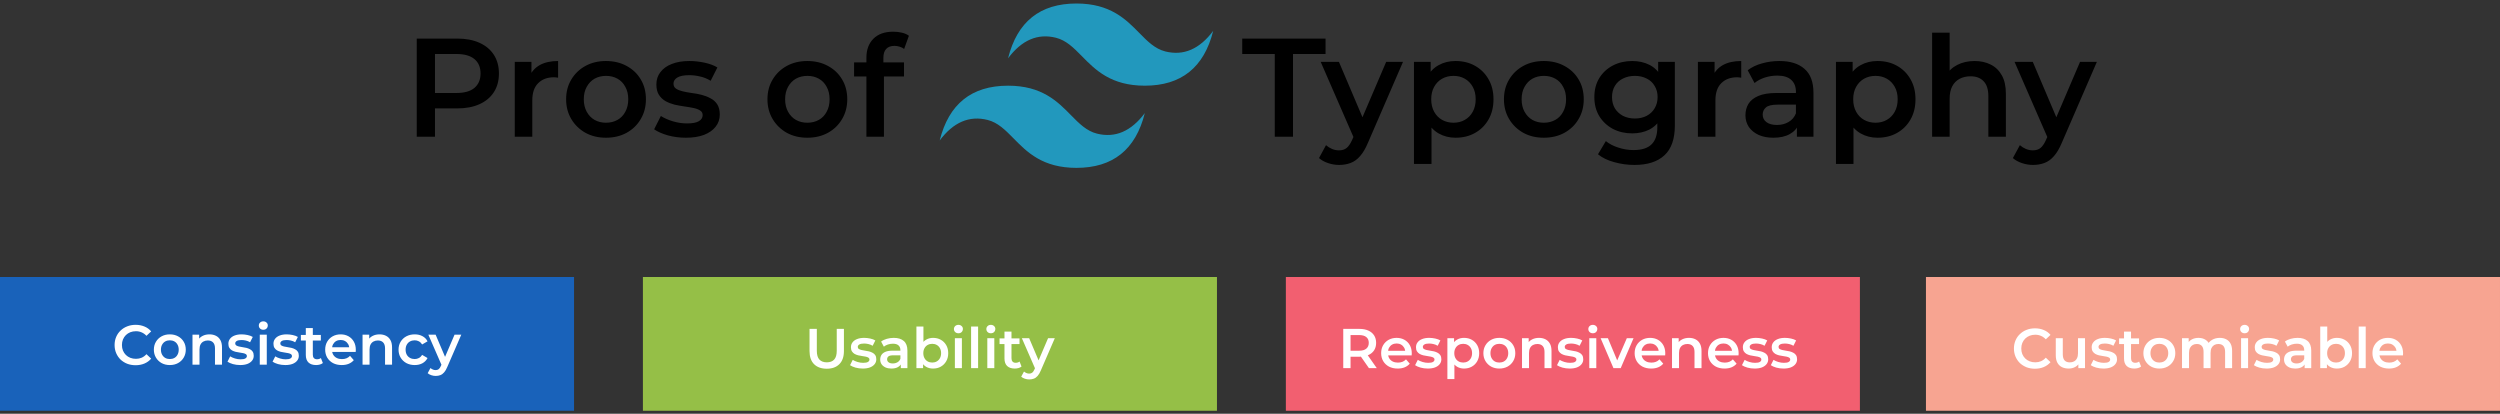
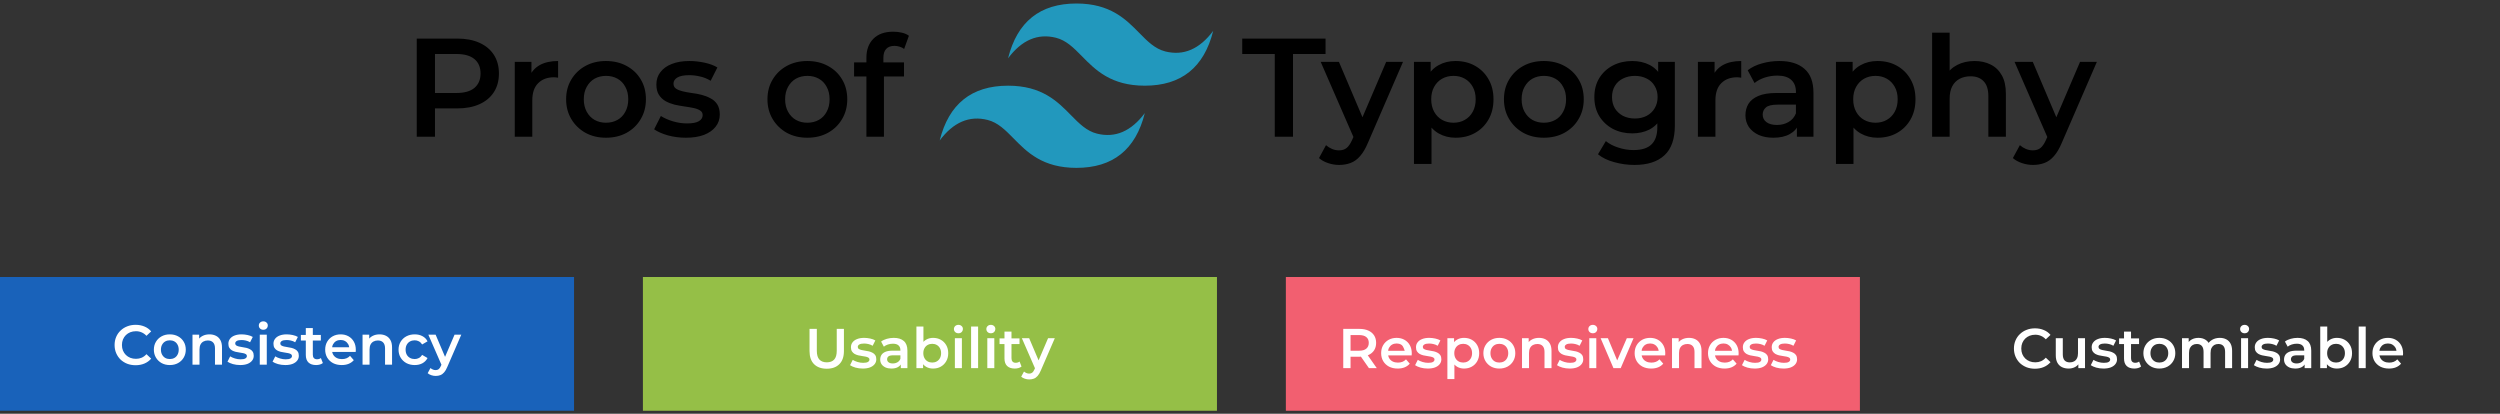
<svg xmlns="http://www.w3.org/2000/svg" width="713" height="118" viewBox="0 0 713 118" fill="none">
  <rect x="0" y="0" width="713" height="118" fill="#333333" stroke="none" />
  <rect y="79" width="163.717" height="38.144" fill="#1962BA" />
  <path d="M38.665 104.16C37.812 104.16 37.017 104.021 36.281 103.744C35.556 103.456 34.921 103.056 34.377 102.544C33.844 102.021 33.428 101.408 33.129 100.704C32.83 100 32.681 99.232 32.681 98.4C32.681 97.568 32.83 96.8 33.129 96.096C33.428 95.392 33.849 94.784 34.393 94.272C34.937 93.749 35.572 93.349 36.297 93.072C37.022 92.784 37.817 92.64 38.681 92.64C39.598 92.64 40.436 92.8 41.193 93.12C41.95 93.429 42.59 93.893 43.113 94.512L41.769 95.776C41.364 95.339 40.91 95.013 40.409 94.8C39.908 94.576 39.364 94.464 38.777 94.464C38.19 94.464 37.652 94.56 37.161 94.752C36.681 94.944 36.26 95.216 35.897 95.568C35.545 95.92 35.268 96.336 35.065 96.816C34.873 97.296 34.777 97.824 34.777 98.4C34.777 98.976 34.873 99.504 35.065 99.984C35.268 100.464 35.545 100.88 35.897 101.232C36.26 101.584 36.681 101.856 37.161 102.048C37.652 102.24 38.19 102.336 38.777 102.336C39.364 102.336 39.908 102.229 40.409 102.016C40.91 101.792 41.364 101.456 41.769 101.008L43.113 102.288C42.59 102.896 41.95 103.36 41.193 103.68C40.436 104 39.593 104.16 38.665 104.16ZM48.426 104.112C47.551 104.112 46.773 103.925 46.09 103.552C45.407 103.168 44.868 102.645 44.474 101.984C44.079 101.323 43.882 100.571 43.882 99.728C43.882 98.875 44.079 98.123 44.474 97.472C44.868 96.811 45.407 96.293 46.09 95.92C46.773 95.547 47.551 95.36 48.426 95.36C49.311 95.36 50.095 95.547 50.778 95.92C51.471 96.293 52.01 96.805 52.394 97.456C52.788 98.107 52.986 98.864 52.986 99.728C52.986 100.571 52.788 101.323 52.394 101.984C52.01 102.645 51.471 103.168 50.778 103.552C50.095 103.925 49.311 104.112 48.426 104.112ZM48.426 102.4C48.916 102.4 49.354 102.293 49.738 102.08C50.122 101.867 50.42 101.557 50.634 101.152C50.858 100.747 50.97 100.272 50.97 99.728C50.97 99.173 50.858 98.699 50.634 98.304C50.42 97.899 50.122 97.589 49.738 97.376C49.354 97.163 48.922 97.056 48.442 97.056C47.951 97.056 47.514 97.163 47.13 97.376C46.757 97.589 46.458 97.899 46.234 98.304C46.01 98.699 45.898 99.173 45.898 99.728C45.898 100.272 46.01 100.747 46.234 101.152C46.458 101.557 46.757 101.867 47.13 102.08C47.514 102.293 47.946 102.4 48.426 102.4ZM59.746 95.36C60.429 95.36 61.037 95.493 61.57 95.76C62.114 96.027 62.541 96.437 62.85 96.992C63.16 97.536 63.314 98.24 63.314 99.104V104H61.314V99.36C61.314 98.603 61.133 98.037 60.77 97.664C60.418 97.291 59.922 97.104 59.282 97.104C58.813 97.104 58.397 97.2 58.034 97.392C57.672 97.584 57.389 97.872 57.186 98.256C56.994 98.629 56.898 99.104 56.898 99.68V104H54.898V95.456H56.802V97.76L56.466 97.056C56.765 96.512 57.197 96.096 57.762 95.808C58.338 95.509 59 95.36 59.746 95.36ZM68.492 104.112C67.777 104.112 67.089 104.021 66.427 103.84C65.777 103.648 65.26 103.419 64.876 103.152L65.644 101.632C66.028 101.877 66.486 102.08 67.019 102.24C67.553 102.4 68.086 102.48 68.62 102.48C69.249 102.48 69.702 102.395 69.98 102.224C70.267 102.053 70.412 101.824 70.412 101.536C70.412 101.301 70.316 101.125 70.124 101.008C69.931 100.88 69.681 100.784 69.371 100.72C69.062 100.656 68.716 100.597 68.332 100.544C67.958 100.491 67.579 100.421 67.195 100.336C66.822 100.24 66.481 100.107 66.171 99.936C65.862 99.755 65.612 99.515 65.419 99.216C65.228 98.917 65.132 98.523 65.132 98.032C65.132 97.488 65.286 97.019 65.596 96.624C65.905 96.219 66.337 95.909 66.891 95.696C67.457 95.472 68.124 95.36 68.891 95.36C69.468 95.36 70.049 95.424 70.635 95.552C71.222 95.68 71.707 95.861 72.091 96.096L71.323 97.616C70.918 97.371 70.507 97.205 70.091 97.12C69.686 97.024 69.281 96.976 68.876 96.976C68.267 96.976 67.814 97.067 67.516 97.248C67.228 97.429 67.084 97.659 67.084 97.936C67.084 98.192 67.18 98.384 67.371 98.512C67.564 98.64 67.814 98.741 68.124 98.816C68.433 98.891 68.774 98.955 69.147 99.008C69.531 99.051 69.91 99.12 70.284 99.216C70.657 99.312 70.998 99.445 71.308 99.616C71.627 99.776 71.883 100.005 72.076 100.304C72.267 100.603 72.364 100.992 72.364 101.472C72.364 102.005 72.204 102.469 71.883 102.864C71.574 103.259 71.132 103.568 70.555 103.792C69.98 104.005 69.291 104.112 68.492 104.112ZM74.086 104V95.456H76.086V104H74.086ZM75.094 94.048C74.721 94.048 74.411 93.931 74.166 93.696C73.931 93.461 73.814 93.179 73.814 92.848C73.814 92.507 73.931 92.224 74.166 92C74.411 91.765 74.721 91.648 75.094 91.648C75.467 91.648 75.771 91.76 76.006 91.984C76.251 92.197 76.374 92.469 76.374 92.8C76.374 93.152 76.257 93.451 76.022 93.696C75.787 93.931 75.478 94.048 75.094 94.048ZM81.351 104.112C80.636 104.112 79.948 104.021 79.287 103.84C78.636 103.648 78.119 103.419 77.735 103.152L78.503 101.632C78.887 101.877 79.346 102.08 79.879 102.24C80.412 102.4 80.945 102.48 81.479 102.48C82.108 102.48 82.561 102.395 82.839 102.224C83.127 102.053 83.271 101.824 83.271 101.536C83.271 101.301 83.175 101.125 82.983 101.008C82.791 100.88 82.54 100.784 82.231 100.72C81.921 100.656 81.575 100.597 81.191 100.544C80.817 100.491 80.439 100.421 80.055 100.336C79.681 100.24 79.34 100.107 79.031 99.936C78.722 99.755 78.471 99.515 78.279 99.216C78.087 98.917 77.991 98.523 77.991 98.032C77.991 97.488 78.145 97.019 78.455 96.624C78.764 96.219 79.196 95.909 79.751 95.696C80.316 95.472 80.983 95.36 81.751 95.36C82.327 95.36 82.908 95.424 83.495 95.552C84.082 95.68 84.567 95.861 84.951 96.096L84.183 97.616C83.778 97.371 83.367 97.205 82.951 97.12C82.546 97.024 82.14 96.976 81.735 96.976C81.127 96.976 80.674 97.067 80.375 97.248C80.087 97.429 79.943 97.659 79.943 97.936C79.943 98.192 80.039 98.384 80.231 98.512C80.423 98.64 80.674 98.741 80.983 98.816C81.292 98.891 81.633 98.955 82.007 99.008C82.391 99.051 82.769 99.12 83.143 99.216C83.516 99.312 83.858 99.445 84.167 99.616C84.487 99.776 84.743 100.005 84.935 100.304C85.127 100.603 85.223 100.992 85.223 101.472C85.223 102.005 85.063 102.469 84.743 102.864C84.433 103.259 83.991 103.568 83.415 103.792C82.839 104.005 82.151 104.112 81.351 104.112ZM90.161 104.112C89.223 104.112 88.497 103.872 87.985 103.392C87.473 102.901 87.217 102.181 87.217 101.232V93.568H89.217V101.184C89.217 101.589 89.319 101.904 89.521 102.128C89.735 102.352 90.028 102.464 90.401 102.464C90.849 102.464 91.223 102.347 91.521 102.112L92.081 103.536C91.847 103.728 91.559 103.872 91.217 103.968C90.876 104.064 90.524 104.112 90.161 104.112ZM85.809 97.12V95.52H91.505V97.12H85.809ZM97.461 104.112C96.512 104.112 95.68 103.925 94.965 103.552C94.261 103.168 93.712 102.645 93.317 101.984C92.933 101.323 92.741 100.571 92.741 99.728C92.741 98.875 92.928 98.123 93.301 97.472C93.685 96.811 94.208 96.293 94.869 95.92C95.541 95.547 96.304 95.36 97.157 95.36C97.989 95.36 98.731 95.541 99.381 95.904C100.032 96.267 100.544 96.779 100.917 97.44C101.291 98.101 101.477 98.88 101.477 99.776C101.477 99.861 101.472 99.957 101.461 100.064C101.461 100.171 101.456 100.272 101.445 100.368H94.325V99.04H100.389L99.605 99.456C99.616 98.965 99.515 98.533 99.301 98.16C99.088 97.787 98.795 97.493 98.421 97.28C98.059 97.067 97.637 96.96 97.157 96.96C96.667 96.96 96.235 97.067 95.861 97.28C95.499 97.493 95.211 97.792 94.997 98.176C94.795 98.549 94.693 98.992 94.693 99.504V99.824C94.693 100.336 94.811 100.789 95.045 101.184C95.28 101.579 95.611 101.883 96.037 102.096C96.464 102.309 96.955 102.416 97.509 102.416C97.989 102.416 98.421 102.341 98.805 102.192C99.189 102.043 99.531 101.808 99.829 101.488L100.901 102.72C100.517 103.168 100.032 103.515 99.445 103.76C98.869 103.995 98.208 104.112 97.461 104.112ZM108.246 95.36C108.929 95.36 109.537 95.493 110.07 95.76C110.614 96.027 111.041 96.437 111.35 96.992C111.66 97.536 111.814 98.24 111.814 99.104V104H109.814V99.36C109.814 98.603 109.633 98.037 109.27 97.664C108.918 97.291 108.422 97.104 107.782 97.104C107.313 97.104 106.897 97.2 106.534 97.392C106.172 97.584 105.889 97.872 105.686 98.256C105.494 98.629 105.398 99.104 105.398 99.68V104H103.398V95.456H105.302V97.76L104.966 97.056C105.265 96.512 105.697 96.096 106.262 95.808C106.838 95.509 107.5 95.36 108.246 95.36ZM118.287 104.112C117.391 104.112 116.591 103.925 115.887 103.552C115.194 103.168 114.65 102.645 114.255 101.984C113.86 101.323 113.663 100.571 113.663 99.728C113.663 98.875 113.86 98.123 114.255 97.472C114.65 96.811 115.194 96.293 115.887 95.92C116.591 95.547 117.391 95.36 118.287 95.36C119.119 95.36 119.85 95.531 120.479 95.872C121.119 96.203 121.604 96.693 121.935 97.344L120.399 98.24C120.143 97.835 119.828 97.536 119.455 97.344C119.092 97.152 118.698 97.056 118.271 97.056C117.78 97.056 117.338 97.163 116.943 97.376C116.548 97.589 116.239 97.899 116.015 98.304C115.791 98.699 115.679 99.173 115.679 99.728C115.679 100.283 115.791 100.763 116.015 101.168C116.239 101.563 116.548 101.867 116.943 102.08C117.338 102.293 117.78 102.4 118.271 102.4C118.698 102.4 119.092 102.304 119.455 102.112C119.828 101.92 120.143 101.621 120.399 101.216L121.935 102.112C121.604 102.752 121.119 103.248 120.479 103.6C119.85 103.941 119.119 104.112 118.287 104.112ZM124.259 107.216C123.843 107.216 123.427 107.147 123.011 107.008C122.595 106.869 122.248 106.677 121.971 106.432L122.771 104.96C122.973 105.141 123.203 105.285 123.459 105.392C123.715 105.499 123.976 105.552 124.243 105.552C124.605 105.552 124.899 105.461 125.123 105.28C125.347 105.099 125.555 104.795 125.747 104.368L126.243 103.248L126.403 103.008L129.635 95.456H131.555L127.555 104.688C127.288 105.328 126.989 105.835 126.659 106.208C126.339 106.581 125.976 106.843 125.571 106.992C125.176 107.141 124.739 107.216 124.259 107.216ZM126.019 104.304L122.163 95.456H124.243L127.379 102.832L126.019 104.304Z" fill="white" />
  <rect x="183.359" y="79" width="163.717" height="38.144" fill="#95BF47" />
  <path d="M235.791 105.16C234.255 105.16 233.05 104.728 232.175 103.864C231.311 103 230.879 101.752 230.879 100.12V93.8H232.959V100.04C232.959 101.192 233.205 102.029 233.695 102.552C234.197 103.075 234.901 103.336 235.807 103.336C236.714 103.336 237.413 103.075 237.903 102.552C238.394 102.029 238.639 101.192 238.639 100.04V93.8H240.687V100.12C240.687 101.752 240.25 103 239.375 103.864C238.511 104.728 237.317 105.16 235.791 105.16ZM246.048 105.112C245.334 105.112 244.646 105.021 243.984 104.84C243.334 104.648 242.816 104.419 242.432 104.152L243.2 102.632C243.584 102.877 244.043 103.08 244.576 103.24C245.11 103.4 245.643 103.48 246.176 103.48C246.806 103.48 247.259 103.395 247.536 103.224C247.824 103.053 247.968 102.824 247.968 102.536C247.968 102.301 247.872 102.125 247.68 102.008C247.488 101.88 247.238 101.784 246.928 101.72C246.619 101.656 246.272 101.597 245.888 101.544C245.515 101.491 245.136 101.421 244.752 101.336C244.379 101.24 244.038 101.107 243.728 100.936C243.419 100.755 243.168 100.515 242.976 100.216C242.784 99.917 242.688 99.523 242.688 99.032C242.688 98.488 242.843 98.019 243.152 97.624C243.462 97.219 243.894 96.909 244.448 96.696C245.014 96.472 245.68 96.36 246.448 96.36C247.024 96.36 247.606 96.424 248.192 96.552C248.779 96.68 249.264 96.861 249.648 97.096L248.88 98.616C248.475 98.371 248.064 98.205 247.648 98.12C247.243 98.024 246.838 97.976 246.432 97.976C245.824 97.976 245.371 98.067 245.072 98.248C244.784 98.429 244.64 98.659 244.64 98.936C244.64 99.192 244.736 99.384 244.928 99.512C245.12 99.64 245.371 99.741 245.68 99.816C245.99 99.891 246.331 99.955 246.704 100.008C247.088 100.051 247.467 100.12 247.84 100.216C248.214 100.312 248.555 100.445 248.864 100.616C249.184 100.776 249.44 101.005 249.632 101.304C249.824 101.603 249.92 101.992 249.92 102.472C249.92 103.005 249.76 103.469 249.44 103.864C249.131 104.259 248.688 104.568 248.112 104.792C247.536 105.005 246.848 105.112 246.048 105.112ZM256.907 105V103.272L256.795 102.904V99.88C256.795 99.293 256.619 98.84 256.267 98.52C255.915 98.189 255.381 98.024 254.667 98.024C254.187 98.024 253.712 98.099 253.243 98.248C252.784 98.397 252.395 98.605 252.075 98.872L251.291 97.416C251.749 97.064 252.293 96.803 252.923 96.632C253.563 96.451 254.224 96.36 254.907 96.36C256.144 96.36 257.099 96.659 257.771 97.256C258.453 97.843 258.795 98.755 258.795 99.992V105H256.907ZM254.219 105.112C253.579 105.112 253.019 105.005 252.539 104.792C252.059 104.568 251.685 104.264 251.419 103.88C251.163 103.485 251.035 103.043 251.035 102.552C251.035 102.072 251.147 101.64 251.371 101.256C251.605 100.872 251.984 100.568 252.507 100.344C253.029 100.12 253.723 100.008 254.587 100.008H257.067V101.336H254.731C254.048 101.336 253.589 101.448 253.355 101.672C253.12 101.885 253.003 102.152 253.003 102.472C253.003 102.835 253.147 103.123 253.435 103.336C253.723 103.549 254.123 103.656 254.635 103.656C255.125 103.656 255.563 103.544 255.947 103.32C256.341 103.096 256.624 102.765 256.795 102.328L257.131 103.528C256.939 104.029 256.592 104.419 256.091 104.696C255.6 104.973 254.976 105.112 254.219 105.112ZM266.098 105.112C265.372 105.112 264.727 104.952 264.162 104.632C263.596 104.312 263.148 103.832 262.818 103.192C262.498 102.541 262.338 101.72 262.338 100.728C262.338 99.725 262.503 98.904 262.834 98.264C263.175 97.624 263.628 97.149 264.194 96.84C264.77 96.52 265.404 96.36 266.098 96.36C266.94 96.36 267.682 96.541 268.322 96.904C268.972 97.267 269.484 97.773 269.858 98.424C270.242 99.075 270.434 99.843 270.434 100.728C270.434 101.613 270.242 102.381 269.858 103.032C269.484 103.683 268.972 104.195 268.322 104.568C267.682 104.931 266.94 105.112 266.098 105.112ZM261.362 105V93.128H263.362V98.44L263.202 100.712L263.266 102.984V105H261.362ZM265.874 103.4C266.354 103.4 266.78 103.293 267.154 103.08C267.538 102.867 267.842 102.557 268.066 102.152C268.29 101.747 268.402 101.272 268.402 100.728C268.402 100.173 268.29 99.699 268.066 99.304C267.842 98.899 267.538 98.589 267.154 98.376C266.78 98.163 266.354 98.056 265.874 98.056C265.394 98.056 264.962 98.163 264.578 98.376C264.194 98.589 263.89 98.899 263.666 99.304C263.442 99.699 263.33 100.173 263.33 100.728C263.33 101.272 263.442 101.747 263.666 102.152C263.89 102.557 264.194 102.867 264.578 103.08C264.962 103.293 265.394 103.4 265.874 103.4ZM272.33 105V96.456H274.33V105H272.33ZM273.338 95.048C272.965 95.048 272.656 94.931 272.41 94.696C272.176 94.461 272.058 94.179 272.058 93.848C272.058 93.507 272.176 93.224 272.41 93C272.656 92.765 272.965 92.648 273.338 92.648C273.712 92.648 274.016 92.76 274.25 92.984C274.496 93.197 274.618 93.469 274.618 93.8C274.618 94.152 274.501 94.451 274.266 94.696C274.032 94.931 273.722 95.048 273.338 95.048ZM276.955 105V93.128H278.955V105H276.955ZM281.58 105V96.456H283.58V105H281.58ZM282.588 95.048C282.215 95.048 281.906 94.931 281.66 94.696C281.426 94.461 281.308 94.179 281.308 93.848C281.308 93.507 281.426 93.224 281.66 93C281.906 92.765 282.215 92.648 282.588 92.648C282.962 92.648 283.266 92.76 283.5 92.984C283.746 93.197 283.868 93.469 283.868 93.8C283.868 94.152 283.751 94.451 283.516 94.696C283.282 94.931 282.972 95.048 282.588 95.048ZM289.421 105.112C288.483 105.112 287.757 104.872 287.245 104.392C286.733 103.901 286.477 103.181 286.477 102.232V94.568H288.477V102.184C288.477 102.589 288.579 102.904 288.781 103.128C288.995 103.352 289.288 103.464 289.661 103.464C290.109 103.464 290.483 103.347 290.781 103.112L291.341 104.536C291.107 104.728 290.819 104.872 290.477 104.968C290.136 105.064 289.784 105.112 289.421 105.112ZM285.069 98.12V96.52H290.765V98.12H285.069ZM293.534 108.216C293.118 108.216 292.702 108.147 292.286 108.008C291.87 107.869 291.524 107.677 291.246 107.432L292.046 105.96C292.249 106.141 292.478 106.285 292.734 106.392C292.99 106.499 293.252 106.552 293.518 106.552C293.881 106.552 294.174 106.461 294.398 106.28C294.622 106.099 294.83 105.795 295.022 105.368L295.518 104.248L295.678 104.008L298.91 96.456H300.83L296.83 105.688C296.564 106.328 296.265 106.835 295.934 107.208C295.614 107.581 295.252 107.843 294.846 107.992C294.452 108.141 294.014 108.216 293.534 108.216ZM295.294 105.304L291.438 96.456H293.518L296.654 103.832L295.294 105.304Z" fill="white" />
  <rect x="366.727" y="79" width="163.717" height="38.144" fill="#F25F70" />
-   <path d="M383.096 105V93.8H387.704C388.696 93.8 389.544 93.96 390.248 94.28C390.963 94.6 391.512 95.059 391.896 95.656C392.28 96.253 392.472 96.963 392.472 97.784C392.472 98.605 392.28 99.315 391.896 99.912C391.512 100.499 390.963 100.952 390.248 101.272C389.544 101.581 388.696 101.736 387.704 101.736H384.248L385.176 100.792V105H383.096ZM390.424 105L387.592 100.936H389.816L392.664 105H390.424ZM385.176 101.016L384.248 100.024H387.608C388.526 100.024 389.214 99.827 389.672 99.432C390.142 99.037 390.376 98.488 390.376 97.784C390.376 97.069 390.142 96.52 389.672 96.136C389.214 95.752 388.526 95.56 387.608 95.56H384.248L385.176 94.536V101.016ZM398.623 105.112C397.674 105.112 396.842 104.925 396.127 104.552C395.423 104.168 394.874 103.645 394.479 102.984C394.095 102.323 393.903 101.571 393.903 100.728C393.903 99.875 394.09 99.123 394.463 98.472C394.847 97.811 395.37 97.293 396.031 96.92C396.703 96.547 397.466 96.36 398.319 96.36C399.151 96.36 399.893 96.541 400.543 96.904C401.194 97.267 401.706 97.779 402.079 98.44C402.453 99.101 402.639 99.88 402.639 100.776C402.639 100.861 402.634 100.957 402.623 101.064C402.623 101.171 402.618 101.272 402.607 101.368H395.487V100.04H401.551L400.767 100.456C400.778 99.965 400.677 99.533 400.463 99.16C400.25 98.787 399.957 98.493 399.583 98.28C399.221 98.067 398.799 97.96 398.319 97.96C397.829 97.96 397.397 98.067 397.023 98.28C396.661 98.493 396.373 98.792 396.159 99.176C395.957 99.549 395.855 99.992 395.855 100.504V100.824C395.855 101.336 395.973 101.789 396.207 102.184C396.442 102.579 396.773 102.883 397.199 103.096C397.626 103.309 398.117 103.416 398.671 103.416C399.151 103.416 399.583 103.341 399.967 103.192C400.351 103.043 400.693 102.808 400.991 102.488L402.063 103.72C401.679 104.168 401.194 104.515 400.607 104.76C400.031 104.995 399.37 105.112 398.623 105.112ZM407.2 105.112C406.486 105.112 405.798 105.021 405.136 104.84C404.486 104.648 403.968 104.419 403.584 104.152L404.352 102.632C404.736 102.877 405.195 103.08 405.728 103.24C406.262 103.4 406.795 103.48 407.328 103.48C407.958 103.48 408.411 103.395 408.688 103.224C408.976 103.053 409.12 102.824 409.12 102.536C409.12 102.301 409.024 102.125 408.832 102.008C408.64 101.88 408.39 101.784 408.08 101.72C407.771 101.656 407.424 101.597 407.04 101.544C406.667 101.491 406.288 101.421 405.904 101.336C405.531 101.24 405.19 101.107 404.88 100.936C404.571 100.755 404.32 100.515 404.128 100.216C403.936 99.917 403.84 99.523 403.84 99.032C403.84 98.488 403.995 98.019 404.304 97.624C404.614 97.219 405.046 96.909 405.6 96.696C406.166 96.472 406.832 96.36 407.6 96.36C408.176 96.36 408.758 96.424 409.344 96.552C409.931 96.68 410.416 96.861 410.8 97.096L410.032 98.616C409.627 98.371 409.216 98.205 408.8 98.12C408.395 98.024 407.99 97.976 407.584 97.976C406.976 97.976 406.523 98.067 406.224 98.248C405.936 98.429 405.792 98.659 405.792 98.936C405.792 99.192 405.888 99.384 406.08 99.512C406.272 99.64 406.523 99.741 406.832 99.816C407.142 99.891 407.483 99.955 407.856 100.008C408.24 100.051 408.619 100.12 408.992 100.216C409.366 100.312 409.707 100.445 410.016 100.616C410.336 100.776 410.592 101.005 410.784 101.304C410.976 101.603 411.072 101.992 411.072 102.472C411.072 103.005 410.912 103.469 410.592 103.864C410.283 104.259 409.84 104.568 409.264 104.792C408.688 105.005 408 105.112 407.2 105.112ZM417.531 105.112C416.838 105.112 416.203 104.952 415.627 104.632C415.062 104.312 414.608 103.832 414.267 103.192C413.936 102.541 413.771 101.72 413.771 100.728C413.771 99.725 413.931 98.904 414.251 98.264C414.582 97.624 415.03 97.149 415.595 96.84C416.16 96.52 416.806 96.36 417.531 96.36C418.374 96.36 419.115 96.541 419.755 96.904C420.406 97.267 420.918 97.773 421.291 98.424C421.675 99.075 421.867 99.843 421.867 100.728C421.867 101.613 421.675 102.387 421.291 103.048C420.918 103.699 420.406 104.205 419.755 104.568C419.115 104.931 418.374 105.112 417.531 105.112ZM412.795 108.104V96.456H414.699V98.472L414.635 100.744L414.795 103.016V108.104H412.795ZM417.307 103.4C417.787 103.4 418.214 103.293 418.587 103.08C418.971 102.867 419.275 102.557 419.499 102.152C419.723 101.747 419.835 101.272 419.835 100.728C419.835 100.173 419.723 99.699 419.499 99.304C419.275 98.899 418.971 98.589 418.587 98.376C418.214 98.163 417.787 98.056 417.307 98.056C416.827 98.056 416.395 98.163 416.011 98.376C415.627 98.589 415.323 98.899 415.099 99.304C414.875 99.699 414.763 100.173 414.763 100.728C414.763 101.272 414.875 101.747 415.099 102.152C415.323 102.557 415.627 102.867 416.011 103.08C416.395 103.293 416.827 103.4 417.307 103.4ZM427.604 105.112C426.729 105.112 425.95 104.925 425.268 104.552C424.585 104.168 424.046 103.645 423.652 102.984C423.257 102.323 423.06 101.571 423.06 100.728C423.06 99.875 423.257 99.123 423.652 98.472C424.046 97.811 424.585 97.293 425.268 96.92C425.95 96.547 426.729 96.36 427.604 96.36C428.489 96.36 429.273 96.547 429.956 96.92C430.649 97.293 431.188 97.805 431.572 98.456C431.966 99.107 432.164 99.864 432.164 100.728C432.164 101.571 431.966 102.323 431.572 102.984C431.188 103.645 430.649 104.168 429.956 104.552C429.273 104.925 428.489 105.112 427.604 105.112ZM427.604 103.4C428.094 103.4 428.532 103.293 428.916 103.08C429.3 102.867 429.598 102.557 429.812 102.152C430.036 101.747 430.148 101.272 430.148 100.728C430.148 100.173 430.036 99.699 429.812 99.304C429.598 98.899 429.3 98.589 428.916 98.376C428.532 98.163 428.1 98.056 427.62 98.056C427.129 98.056 426.692 98.163 426.308 98.376C425.934 98.589 425.636 98.899 425.412 99.304C425.188 99.699 425.076 100.173 425.076 100.728C425.076 101.272 425.188 101.747 425.412 102.152C425.636 102.557 425.934 102.867 426.308 103.08C426.692 103.293 427.124 103.4 427.604 103.4ZM438.924 96.36C439.607 96.36 440.215 96.493 440.748 96.76C441.292 97.027 441.719 97.437 442.028 97.992C442.337 98.536 442.492 99.24 442.492 100.104V105H440.492V100.36C440.492 99.603 440.311 99.037 439.948 98.664C439.596 98.291 439.1 98.104 438.46 98.104C437.991 98.104 437.575 98.2 437.212 98.392C436.849 98.584 436.567 98.872 436.364 99.256C436.172 99.629 436.076 100.104 436.076 100.68V105H434.076V96.456H435.98V98.76L435.644 98.056C435.943 97.512 436.375 97.096 436.94 96.808C437.516 96.509 438.177 96.36 438.924 96.36ZM447.669 105.112C446.955 105.112 446.267 105.021 445.605 104.84C444.955 104.648 444.437 104.419 444.053 104.152L444.821 102.632C445.205 102.877 445.664 103.08 446.197 103.24C446.731 103.4 447.264 103.48 447.797 103.48C448.427 103.48 448.88 103.395 449.157 103.224C449.445 103.053 449.589 102.824 449.589 102.536C449.589 102.301 449.493 102.125 449.301 102.008C449.109 101.88 448.859 101.784 448.549 101.72C448.24 101.656 447.893 101.597 447.509 101.544C447.136 101.491 446.757 101.421 446.373 101.336C446 101.24 445.659 101.107 445.349 100.936C445.04 100.755 444.789 100.515 444.597 100.216C444.405 99.917 444.309 99.523 444.309 99.032C444.309 98.488 444.464 98.019 444.773 97.624C445.083 97.219 445.515 96.909 446.069 96.696C446.635 96.472 447.301 96.36 448.069 96.36C448.645 96.36 449.227 96.424 449.813 96.552C450.4 96.68 450.885 96.861 451.269 97.096L450.501 98.616C450.096 98.371 449.685 98.205 449.269 98.12C448.864 98.024 448.459 97.976 448.053 97.976C447.445 97.976 446.992 98.067 446.693 98.248C446.405 98.429 446.261 98.659 446.261 98.936C446.261 99.192 446.357 99.384 446.549 99.512C446.741 99.64 446.992 99.741 447.301 99.816C447.611 99.891 447.952 99.955 448.325 100.008C448.709 100.051 449.088 100.12 449.461 100.216C449.835 100.312 450.176 100.445 450.485 100.616C450.805 100.776 451.061 101.005 451.253 101.304C451.445 101.603 451.541 101.992 451.541 102.472C451.541 103.005 451.381 103.469 451.061 103.864C450.752 104.259 450.309 104.568 449.733 104.792C449.157 105.005 448.469 105.112 447.669 105.112ZM453.264 105V96.456H455.264V105H453.264ZM454.272 95.048C453.898 95.048 453.589 94.931 453.344 94.696C453.109 94.461 452.992 94.179 452.992 93.848C452.992 93.507 453.109 93.224 453.344 93C453.589 92.765 453.898 92.648 454.272 92.648C454.645 92.648 454.949 92.76 455.184 92.984C455.429 93.197 455.552 93.469 455.552 93.8C455.552 94.152 455.434 94.451 455.2 94.696C454.965 94.931 454.656 95.048 454.272 95.048ZM460.161 105L456.497 96.456H458.577L461.729 103.992H460.705L463.969 96.456H465.889L462.225 105H460.161ZM470.92 105.112C469.971 105.112 469.139 104.925 468.424 104.552C467.72 104.168 467.171 103.645 466.776 102.984C466.392 102.323 466.2 101.571 466.2 100.728C466.2 99.875 466.387 99.123 466.76 98.472C467.144 97.811 467.667 97.293 468.328 96.92C469 96.547 469.763 96.36 470.616 96.36C471.448 96.36 472.19 96.541 472.84 96.904C473.491 97.267 474.003 97.779 474.376 98.44C474.75 99.101 474.936 99.88 474.936 100.776C474.936 100.861 474.931 100.957 474.92 101.064C474.92 101.171 474.915 101.272 474.904 101.368H467.784V100.04H473.848L473.064 100.456C473.075 99.965 472.974 99.533 472.76 99.16C472.547 98.787 472.254 98.493 471.88 98.28C471.518 98.067 471.096 97.96 470.616 97.96C470.126 97.96 469.694 98.067 469.32 98.28C468.958 98.493 468.67 98.792 468.456 99.176C468.254 99.549 468.152 99.992 468.152 100.504V100.824C468.152 101.336 468.27 101.789 468.504 102.184C468.739 102.579 469.07 102.883 469.496 103.096C469.923 103.309 470.414 103.416 470.968 103.416C471.448 103.416 471.88 103.341 472.264 103.192C472.648 103.043 472.99 102.808 473.288 102.488L474.36 103.72C473.976 104.168 473.491 104.515 472.904 104.76C472.328 104.995 471.667 105.112 470.92 105.112ZM481.705 96.36C482.388 96.36 482.996 96.493 483.529 96.76C484.073 97.027 484.5 97.437 484.809 97.992C485.119 98.536 485.273 99.24 485.273 100.104V105H483.273V100.36C483.273 99.603 483.092 99.037 482.729 98.664C482.377 98.291 481.881 98.104 481.241 98.104C480.772 98.104 480.356 98.2 479.993 98.392C479.631 98.584 479.348 98.872 479.145 99.256C478.953 99.629 478.857 100.104 478.857 100.68V105H476.857V96.456H478.761V98.76L478.425 98.056C478.724 97.512 479.156 97.096 479.721 96.808C480.297 96.509 480.959 96.36 481.705 96.36ZM491.842 105.112C490.893 105.112 490.061 104.925 489.346 104.552C488.642 104.168 488.093 103.645 487.698 102.984C487.314 102.323 487.122 101.571 487.122 100.728C487.122 99.875 487.309 99.123 487.682 98.472C488.066 97.811 488.589 97.293 489.25 96.92C489.922 96.547 490.685 96.36 491.538 96.36C492.37 96.36 493.111 96.541 493.762 96.904C494.413 97.267 494.925 97.779 495.298 98.44C495.671 99.101 495.858 99.88 495.858 100.776C495.858 100.861 495.853 100.957 495.842 101.064C495.842 101.171 495.837 101.272 495.826 101.368H488.706V100.04H494.77L493.986 100.456C493.997 99.965 493.895 99.533 493.682 99.16C493.469 98.787 493.175 98.493 492.802 98.28C492.439 98.067 492.018 97.96 491.538 97.96C491.047 97.96 490.615 98.067 490.242 98.28C489.879 98.493 489.591 98.792 489.378 99.176C489.175 99.549 489.074 99.992 489.074 100.504V100.824C489.074 101.336 489.191 101.789 489.426 102.184C489.661 102.579 489.991 102.883 490.418 103.096C490.845 103.309 491.335 103.416 491.89 103.416C492.37 103.416 492.802 103.341 493.186 103.192C493.57 103.043 493.911 102.808 494.21 102.488L495.282 103.72C494.898 104.168 494.413 104.515 493.826 104.76C493.25 104.995 492.589 105.112 491.842 105.112ZM500.419 105.112C499.705 105.112 499.017 105.021 498.355 104.84C497.705 104.648 497.187 104.419 496.803 104.152L497.571 102.632C497.955 102.877 498.414 103.08 498.947 103.24C499.481 103.4 500.014 103.48 500.547 103.48C501.177 103.48 501.63 103.395 501.907 103.224C502.195 103.053 502.339 102.824 502.339 102.536C502.339 102.301 502.243 102.125 502.051 102.008C501.859 101.88 501.609 101.784 501.299 101.72C500.99 101.656 500.643 101.597 500.259 101.544C499.886 101.491 499.507 101.421 499.123 101.336C498.75 101.24 498.409 101.107 498.099 100.936C497.79 100.755 497.539 100.515 497.347 100.216C497.155 99.917 497.059 99.523 497.059 99.032C497.059 98.488 497.214 98.019 497.523 97.624C497.833 97.219 498.265 96.909 498.819 96.696C499.385 96.472 500.051 96.36 500.819 96.36C501.395 96.36 501.977 96.424 502.563 96.552C503.15 96.68 503.635 96.861 504.019 97.096L503.251 98.616C502.846 98.371 502.435 98.205 502.019 98.12C501.614 98.024 501.209 97.976 500.803 97.976C500.195 97.976 499.742 98.067 499.443 98.248C499.155 98.429 499.011 98.659 499.011 98.936C499.011 99.192 499.107 99.384 499.299 99.512C499.491 99.64 499.742 99.741 500.051 99.816C500.361 99.891 500.702 99.955 501.075 100.008C501.459 100.051 501.838 100.12 502.211 100.216C502.585 100.312 502.926 100.445 503.235 100.616C503.555 100.776 503.811 101.005 504.003 101.304C504.195 101.603 504.291 101.992 504.291 102.472C504.291 103.005 504.131 103.469 503.811 103.864C503.502 104.259 503.059 104.568 502.483 104.792C501.907 105.005 501.219 105.112 500.419 105.112ZM508.654 105.112C507.939 105.112 507.251 105.021 506.59 104.84C505.939 104.648 505.422 104.419 505.038 104.152L505.806 102.632C506.19 102.877 506.648 103.08 507.182 103.24C507.715 103.4 508.248 103.48 508.782 103.48C509.411 103.48 509.864 103.395 510.142 103.224C510.43 103.053 510.574 102.824 510.574 102.536C510.574 102.301 510.478 102.125 510.286 102.008C510.094 101.88 509.843 101.784 509.534 101.72C509.224 101.656 508.878 101.597 508.494 101.544C508.12 101.491 507.742 101.421 507.358 101.336C506.984 101.24 506.643 101.107 506.334 100.936C506.024 100.755 505.774 100.515 505.582 100.216C505.39 99.917 505.294 99.523 505.294 99.032C505.294 98.488 505.448 98.019 505.758 97.624C506.067 97.219 506.499 96.909 507.054 96.696C507.619 96.472 508.286 96.36 509.054 96.36C509.63 96.36 510.211 96.424 510.798 96.552C511.384 96.68 511.87 96.861 512.254 97.096L511.486 98.616C511.08 98.371 510.67 98.205 510.254 98.12C509.848 98.024 509.443 97.976 509.038 97.976C508.43 97.976 507.976 98.067 507.678 98.248C507.39 98.429 507.246 98.659 507.246 98.936C507.246 99.192 507.342 99.384 507.534 99.512C507.726 99.64 507.976 99.741 508.286 99.816C508.595 99.891 508.936 99.955 509.31 100.008C509.694 100.051 510.072 100.12 510.446 100.216C510.819 100.312 511.16 100.445 511.47 100.616C511.79 100.776 512.046 101.005 512.238 101.304C512.43 101.603 512.526 101.992 512.526 102.472C512.526 103.005 512.366 103.469 512.046 103.864C511.736 104.259 511.294 104.568 510.718 104.792C510.142 105.005 509.454 105.112 508.654 105.112Z" fill="white" />
-   <rect x="549.281" y="79" width="163.717" height="38.144" fill="#F7A491" />
+   <path d="M383.096 105V93.8H387.704C388.696 93.8 389.544 93.96 390.248 94.28C390.963 94.6 391.512 95.059 391.896 95.656C392.28 96.253 392.472 96.963 392.472 97.784C392.472 98.605 392.28 99.315 391.896 99.912C391.512 100.499 390.963 100.952 390.248 101.272C389.544 101.581 388.696 101.736 387.704 101.736H384.248L385.176 100.792V105H383.096ZM390.424 105L387.592 100.936H389.816L392.664 105H390.424ZM385.176 101.016L384.248 100.024H387.608C388.526 100.024 389.214 99.827 389.672 99.432C390.142 99.037 390.376 98.488 390.376 97.784C390.376 97.069 390.142 96.52 389.672 96.136C389.214 95.752 388.526 95.56 387.608 95.56H384.248L385.176 94.536V101.016ZM398.623 105.112C397.674 105.112 396.842 104.925 396.127 104.552C395.423 104.168 394.874 103.645 394.479 102.984C394.095 102.323 393.903 101.571 393.903 100.728C393.903 99.875 394.09 99.123 394.463 98.472C394.847 97.811 395.37 97.293 396.031 96.92C396.703 96.547 397.466 96.36 398.319 96.36C399.151 96.36 399.893 96.541 400.543 96.904C401.194 97.267 401.706 97.779 402.079 98.44C402.453 99.101 402.639 99.88 402.639 100.776C402.639 100.861 402.634 100.957 402.623 101.064C402.623 101.171 402.618 101.272 402.607 101.368H395.487V100.04H401.551L400.767 100.456C400.25 98.787 399.957 98.493 399.583 98.28C399.221 98.067 398.799 97.96 398.319 97.96C397.829 97.96 397.397 98.067 397.023 98.28C396.661 98.493 396.373 98.792 396.159 99.176C395.957 99.549 395.855 99.992 395.855 100.504V100.824C395.855 101.336 395.973 101.789 396.207 102.184C396.442 102.579 396.773 102.883 397.199 103.096C397.626 103.309 398.117 103.416 398.671 103.416C399.151 103.416 399.583 103.341 399.967 103.192C400.351 103.043 400.693 102.808 400.991 102.488L402.063 103.72C401.679 104.168 401.194 104.515 400.607 104.76C400.031 104.995 399.37 105.112 398.623 105.112ZM407.2 105.112C406.486 105.112 405.798 105.021 405.136 104.84C404.486 104.648 403.968 104.419 403.584 104.152L404.352 102.632C404.736 102.877 405.195 103.08 405.728 103.24C406.262 103.4 406.795 103.48 407.328 103.48C407.958 103.48 408.411 103.395 408.688 103.224C408.976 103.053 409.12 102.824 409.12 102.536C409.12 102.301 409.024 102.125 408.832 102.008C408.64 101.88 408.39 101.784 408.08 101.72C407.771 101.656 407.424 101.597 407.04 101.544C406.667 101.491 406.288 101.421 405.904 101.336C405.531 101.24 405.19 101.107 404.88 100.936C404.571 100.755 404.32 100.515 404.128 100.216C403.936 99.917 403.84 99.523 403.84 99.032C403.84 98.488 403.995 98.019 404.304 97.624C404.614 97.219 405.046 96.909 405.6 96.696C406.166 96.472 406.832 96.36 407.6 96.36C408.176 96.36 408.758 96.424 409.344 96.552C409.931 96.68 410.416 96.861 410.8 97.096L410.032 98.616C409.627 98.371 409.216 98.205 408.8 98.12C408.395 98.024 407.99 97.976 407.584 97.976C406.976 97.976 406.523 98.067 406.224 98.248C405.936 98.429 405.792 98.659 405.792 98.936C405.792 99.192 405.888 99.384 406.08 99.512C406.272 99.64 406.523 99.741 406.832 99.816C407.142 99.891 407.483 99.955 407.856 100.008C408.24 100.051 408.619 100.12 408.992 100.216C409.366 100.312 409.707 100.445 410.016 100.616C410.336 100.776 410.592 101.005 410.784 101.304C410.976 101.603 411.072 101.992 411.072 102.472C411.072 103.005 410.912 103.469 410.592 103.864C410.283 104.259 409.84 104.568 409.264 104.792C408.688 105.005 408 105.112 407.2 105.112ZM417.531 105.112C416.838 105.112 416.203 104.952 415.627 104.632C415.062 104.312 414.608 103.832 414.267 103.192C413.936 102.541 413.771 101.72 413.771 100.728C413.771 99.725 413.931 98.904 414.251 98.264C414.582 97.624 415.03 97.149 415.595 96.84C416.16 96.52 416.806 96.36 417.531 96.36C418.374 96.36 419.115 96.541 419.755 96.904C420.406 97.267 420.918 97.773 421.291 98.424C421.675 99.075 421.867 99.843 421.867 100.728C421.867 101.613 421.675 102.387 421.291 103.048C420.918 103.699 420.406 104.205 419.755 104.568C419.115 104.931 418.374 105.112 417.531 105.112ZM412.795 108.104V96.456H414.699V98.472L414.635 100.744L414.795 103.016V108.104H412.795ZM417.307 103.4C417.787 103.4 418.214 103.293 418.587 103.08C418.971 102.867 419.275 102.557 419.499 102.152C419.723 101.747 419.835 101.272 419.835 100.728C419.835 100.173 419.723 99.699 419.499 99.304C419.275 98.899 418.971 98.589 418.587 98.376C418.214 98.163 417.787 98.056 417.307 98.056C416.827 98.056 416.395 98.163 416.011 98.376C415.627 98.589 415.323 98.899 415.099 99.304C414.875 99.699 414.763 100.173 414.763 100.728C414.763 101.272 414.875 101.747 415.099 102.152C415.323 102.557 415.627 102.867 416.011 103.08C416.395 103.293 416.827 103.4 417.307 103.4ZM427.604 105.112C426.729 105.112 425.95 104.925 425.268 104.552C424.585 104.168 424.046 103.645 423.652 102.984C423.257 102.323 423.06 101.571 423.06 100.728C423.06 99.875 423.257 99.123 423.652 98.472C424.046 97.811 424.585 97.293 425.268 96.92C425.95 96.547 426.729 96.36 427.604 96.36C428.489 96.36 429.273 96.547 429.956 96.92C430.649 97.293 431.188 97.805 431.572 98.456C431.966 99.107 432.164 99.864 432.164 100.728C432.164 101.571 431.966 102.323 431.572 102.984C431.188 103.645 430.649 104.168 429.956 104.552C429.273 104.925 428.489 105.112 427.604 105.112ZM427.604 103.4C428.094 103.4 428.532 103.293 428.916 103.08C429.3 102.867 429.598 102.557 429.812 102.152C430.036 101.747 430.148 101.272 430.148 100.728C430.148 100.173 430.036 99.699 429.812 99.304C429.598 98.899 429.3 98.589 428.916 98.376C428.532 98.163 428.1 98.056 427.62 98.056C427.129 98.056 426.692 98.163 426.308 98.376C425.934 98.589 425.636 98.899 425.412 99.304C425.188 99.699 425.076 100.173 425.076 100.728C425.076 101.272 425.188 101.747 425.412 102.152C425.636 102.557 425.934 102.867 426.308 103.08C426.692 103.293 427.124 103.4 427.604 103.4ZM438.924 96.36C439.607 96.36 440.215 96.493 440.748 96.76C441.292 97.027 441.719 97.437 442.028 97.992C442.337 98.536 442.492 99.24 442.492 100.104V105H440.492V100.36C440.492 99.603 440.311 99.037 439.948 98.664C439.596 98.291 439.1 98.104 438.46 98.104C437.991 98.104 437.575 98.2 437.212 98.392C436.849 98.584 436.567 98.872 436.364 99.256C436.172 99.629 436.076 100.104 436.076 100.68V105H434.076V96.456H435.98V98.76L435.644 98.056C435.943 97.512 436.375 97.096 436.94 96.808C437.516 96.509 438.177 96.36 438.924 96.36ZM447.669 105.112C446.955 105.112 446.267 105.021 445.605 104.84C444.955 104.648 444.437 104.419 444.053 104.152L444.821 102.632C445.205 102.877 445.664 103.08 446.197 103.24C446.731 103.4 447.264 103.48 447.797 103.48C448.427 103.48 448.88 103.395 449.157 103.224C449.445 103.053 449.589 102.824 449.589 102.536C449.589 102.301 449.493 102.125 449.301 102.008C449.109 101.88 448.859 101.784 448.549 101.72C448.24 101.656 447.893 101.597 447.509 101.544C447.136 101.491 446.757 101.421 446.373 101.336C446 101.24 445.659 101.107 445.349 100.936C445.04 100.755 444.789 100.515 444.597 100.216C444.405 99.917 444.309 99.523 444.309 99.032C444.309 98.488 444.464 98.019 444.773 97.624C445.083 97.219 445.515 96.909 446.069 96.696C446.635 96.472 447.301 96.36 448.069 96.36C448.645 96.36 449.227 96.424 449.813 96.552C450.4 96.68 450.885 96.861 451.269 97.096L450.501 98.616C450.096 98.371 449.685 98.205 449.269 98.12C448.864 98.024 448.459 97.976 448.053 97.976C447.445 97.976 446.992 98.067 446.693 98.248C446.405 98.429 446.261 98.659 446.261 98.936C446.261 99.192 446.357 99.384 446.549 99.512C446.741 99.64 446.992 99.741 447.301 99.816C447.611 99.891 447.952 99.955 448.325 100.008C448.709 100.051 449.088 100.12 449.461 100.216C449.835 100.312 450.176 100.445 450.485 100.616C450.805 100.776 451.061 101.005 451.253 101.304C451.445 101.603 451.541 101.992 451.541 102.472C451.541 103.005 451.381 103.469 451.061 103.864C450.752 104.259 450.309 104.568 449.733 104.792C449.157 105.005 448.469 105.112 447.669 105.112ZM453.264 105V96.456H455.264V105H453.264ZM454.272 95.048C453.898 95.048 453.589 94.931 453.344 94.696C453.109 94.461 452.992 94.179 452.992 93.848C452.992 93.507 453.109 93.224 453.344 93C453.589 92.765 453.898 92.648 454.272 92.648C454.645 92.648 454.949 92.76 455.184 92.984C455.429 93.197 455.552 93.469 455.552 93.8C455.552 94.152 455.434 94.451 455.2 94.696C454.965 94.931 454.656 95.048 454.272 95.048ZM460.161 105L456.497 96.456H458.577L461.729 103.992H460.705L463.969 96.456H465.889L462.225 105H460.161ZM470.92 105.112C469.971 105.112 469.139 104.925 468.424 104.552C467.72 104.168 467.171 103.645 466.776 102.984C466.392 102.323 466.2 101.571 466.2 100.728C466.2 99.875 466.387 99.123 466.76 98.472C467.144 97.811 467.667 97.293 468.328 96.92C469 96.547 469.763 96.36 470.616 96.36C471.448 96.36 472.19 96.541 472.84 96.904C473.491 97.267 474.003 97.779 474.376 98.44C474.75 99.101 474.936 99.88 474.936 100.776C474.936 100.861 474.931 100.957 474.92 101.064C474.92 101.171 474.915 101.272 474.904 101.368H467.784V100.04H473.848L473.064 100.456C473.075 99.965 472.974 99.533 472.76 99.16C472.547 98.787 472.254 98.493 471.88 98.28C471.518 98.067 471.096 97.96 470.616 97.96C470.126 97.96 469.694 98.067 469.32 98.28C468.958 98.493 468.67 98.792 468.456 99.176C468.254 99.549 468.152 99.992 468.152 100.504V100.824C468.152 101.336 468.27 101.789 468.504 102.184C468.739 102.579 469.07 102.883 469.496 103.096C469.923 103.309 470.414 103.416 470.968 103.416C471.448 103.416 471.88 103.341 472.264 103.192C472.648 103.043 472.99 102.808 473.288 102.488L474.36 103.72C473.976 104.168 473.491 104.515 472.904 104.76C472.328 104.995 471.667 105.112 470.92 105.112ZM481.705 96.36C482.388 96.36 482.996 96.493 483.529 96.76C484.073 97.027 484.5 97.437 484.809 97.992C485.119 98.536 485.273 99.24 485.273 100.104V105H483.273V100.36C483.273 99.603 483.092 99.037 482.729 98.664C482.377 98.291 481.881 98.104 481.241 98.104C480.772 98.104 480.356 98.2 479.993 98.392C479.631 98.584 479.348 98.872 479.145 99.256C478.953 99.629 478.857 100.104 478.857 100.68V105H476.857V96.456H478.761V98.76L478.425 98.056C478.724 97.512 479.156 97.096 479.721 96.808C480.297 96.509 480.959 96.36 481.705 96.36ZM491.842 105.112C490.893 105.112 490.061 104.925 489.346 104.552C488.642 104.168 488.093 103.645 487.698 102.984C487.314 102.323 487.122 101.571 487.122 100.728C487.122 99.875 487.309 99.123 487.682 98.472C488.066 97.811 488.589 97.293 489.25 96.92C489.922 96.547 490.685 96.36 491.538 96.36C492.37 96.36 493.111 96.541 493.762 96.904C494.413 97.267 494.925 97.779 495.298 98.44C495.671 99.101 495.858 99.88 495.858 100.776C495.858 100.861 495.853 100.957 495.842 101.064C495.842 101.171 495.837 101.272 495.826 101.368H488.706V100.04H494.77L493.986 100.456C493.997 99.965 493.895 99.533 493.682 99.16C493.469 98.787 493.175 98.493 492.802 98.28C492.439 98.067 492.018 97.96 491.538 97.96C491.047 97.96 490.615 98.067 490.242 98.28C489.879 98.493 489.591 98.792 489.378 99.176C489.175 99.549 489.074 99.992 489.074 100.504V100.824C489.074 101.336 489.191 101.789 489.426 102.184C489.661 102.579 489.991 102.883 490.418 103.096C490.845 103.309 491.335 103.416 491.89 103.416C492.37 103.416 492.802 103.341 493.186 103.192C493.57 103.043 493.911 102.808 494.21 102.488L495.282 103.72C494.898 104.168 494.413 104.515 493.826 104.76C493.25 104.995 492.589 105.112 491.842 105.112ZM500.419 105.112C499.705 105.112 499.017 105.021 498.355 104.84C497.705 104.648 497.187 104.419 496.803 104.152L497.571 102.632C497.955 102.877 498.414 103.08 498.947 103.24C499.481 103.4 500.014 103.48 500.547 103.48C501.177 103.48 501.63 103.395 501.907 103.224C502.195 103.053 502.339 102.824 502.339 102.536C502.339 102.301 502.243 102.125 502.051 102.008C501.859 101.88 501.609 101.784 501.299 101.72C500.99 101.656 500.643 101.597 500.259 101.544C499.886 101.491 499.507 101.421 499.123 101.336C498.75 101.24 498.409 101.107 498.099 100.936C497.79 100.755 497.539 100.515 497.347 100.216C497.155 99.917 497.059 99.523 497.059 99.032C497.059 98.488 497.214 98.019 497.523 97.624C497.833 97.219 498.265 96.909 498.819 96.696C499.385 96.472 500.051 96.36 500.819 96.36C501.395 96.36 501.977 96.424 502.563 96.552C503.15 96.68 503.635 96.861 504.019 97.096L503.251 98.616C502.846 98.371 502.435 98.205 502.019 98.12C501.614 98.024 501.209 97.976 500.803 97.976C500.195 97.976 499.742 98.067 499.443 98.248C499.155 98.429 499.011 98.659 499.011 98.936C499.011 99.192 499.107 99.384 499.299 99.512C499.491 99.64 499.742 99.741 500.051 99.816C500.361 99.891 500.702 99.955 501.075 100.008C501.459 100.051 501.838 100.12 502.211 100.216C502.585 100.312 502.926 100.445 503.235 100.616C503.555 100.776 503.811 101.005 504.003 101.304C504.195 101.603 504.291 101.992 504.291 102.472C504.291 103.005 504.131 103.469 503.811 103.864C503.502 104.259 503.059 104.568 502.483 104.792C501.907 105.005 501.219 105.112 500.419 105.112ZM508.654 105.112C507.939 105.112 507.251 105.021 506.59 104.84C505.939 104.648 505.422 104.419 505.038 104.152L505.806 102.632C506.19 102.877 506.648 103.08 507.182 103.24C507.715 103.4 508.248 103.48 508.782 103.48C509.411 103.48 509.864 103.395 510.142 103.224C510.43 103.053 510.574 102.824 510.574 102.536C510.574 102.301 510.478 102.125 510.286 102.008C510.094 101.88 509.843 101.784 509.534 101.72C509.224 101.656 508.878 101.597 508.494 101.544C508.12 101.491 507.742 101.421 507.358 101.336C506.984 101.24 506.643 101.107 506.334 100.936C506.024 100.755 505.774 100.515 505.582 100.216C505.39 99.917 505.294 99.523 505.294 99.032C505.294 98.488 505.448 98.019 505.758 97.624C506.067 97.219 506.499 96.909 507.054 96.696C507.619 96.472 508.286 96.36 509.054 96.36C509.63 96.36 510.211 96.424 510.798 96.552C511.384 96.68 511.87 96.861 512.254 97.096L511.486 98.616C511.08 98.371 510.67 98.205 510.254 98.12C509.848 98.024 509.443 97.976 509.038 97.976C508.43 97.976 507.976 98.067 507.678 98.248C507.39 98.429 507.246 98.659 507.246 98.936C507.246 99.192 507.342 99.384 507.534 99.512C507.726 99.64 507.976 99.741 508.286 99.816C508.595 99.891 508.936 99.955 509.31 100.008C509.694 100.051 510.072 100.12 510.446 100.216C510.819 100.312 511.16 100.445 511.47 100.616C511.79 100.776 512.046 101.005 512.238 101.304C512.43 101.603 512.526 101.992 512.526 102.472C512.526 103.005 512.366 103.469 512.046 103.864C511.736 104.259 511.294 104.568 510.718 104.792C510.142 105.005 509.454 105.112 508.654 105.112Z" fill="white" />
  <path d="M580.358 105.16C579.505 105.16 578.71 105.021 577.974 104.744C577.249 104.456 576.614 104.056 576.07 103.544C575.537 103.021 575.121 102.408 574.822 101.704C574.524 101 574.374 100.232 574.374 99.4C574.374 98.568 574.524 97.8 574.822 97.096C575.121 96.392 575.542 95.784 576.086 95.272C576.63 94.749 577.265 94.349 577.99 94.072C578.716 93.784 579.51 93.64 580.374 93.64C581.292 93.64 582.129 93.8 582.886 94.12C583.644 94.429 584.284 94.893 584.806 95.512L583.462 96.776C583.057 96.339 582.604 96.013 582.102 95.8C581.601 95.576 581.057 95.464 580.47 95.464C579.884 95.464 579.345 95.56 578.854 95.752C578.374 95.944 577.953 96.216 577.59 96.568C577.238 96.92 576.961 97.336 576.758 97.816C576.566 98.296 576.47 98.824 576.47 99.4C576.47 99.976 576.566 100.504 576.758 100.984C576.961 101.464 577.238 101.88 577.59 102.232C577.953 102.584 578.374 102.856 578.854 103.048C579.345 103.24 579.884 103.336 580.47 103.336C581.057 103.336 581.601 103.229 582.102 103.016C582.604 102.792 583.057 102.456 583.462 102.008L584.806 103.288C584.284 103.896 583.644 104.36 582.886 104.68C582.129 105 581.286 105.16 580.358 105.16ZM589.989 105.112C589.264 105.112 588.624 104.979 588.069 104.712C587.514 104.435 587.082 104.019 586.773 103.464C586.464 102.899 586.309 102.189 586.309 101.336V96.456H588.309V101.064C588.309 101.832 588.48 102.408 588.821 102.792C589.173 103.165 589.669 103.352 590.309 103.352C590.778 103.352 591.184 103.256 591.525 103.064C591.877 102.872 592.149 102.584 592.341 102.2C592.544 101.816 592.645 101.341 592.645 100.776V96.456H594.645V105H592.741V102.696L593.077 103.4C592.789 103.955 592.368 104.381 591.813 104.68C591.258 104.968 590.65 105.112 589.989 105.112ZM599.904 105.112C599.189 105.112 598.501 105.021 597.84 104.84C597.189 104.648 596.672 104.419 596.288 104.152L597.056 102.632C597.44 102.877 597.898 103.08 598.432 103.24C598.965 103.4 599.498 103.48 600.032 103.48C600.661 103.48 601.114 103.395 601.392 103.224C601.68 103.053 601.824 102.824 601.824 102.536C601.824 102.301 601.728 102.125 601.536 102.008C601.344 101.88 601.093 101.784 600.784 101.72C600.474 101.656 600.128 101.597 599.744 101.544C599.37 101.491 598.992 101.421 598.608 101.336C598.234 101.24 597.893 101.107 597.584 100.936C597.274 100.755 597.024 100.515 596.832 100.216C596.64 99.917 596.544 99.523 596.544 99.032C596.544 98.488 596.698 98.019 597.008 97.624C597.317 97.219 597.749 96.909 598.304 96.696C598.869 96.472 599.536 96.36 600.304 96.36C600.88 96.36 601.461 96.424 602.048 96.552C602.634 96.68 603.12 96.861 603.504 97.096L602.736 98.616C602.33 98.371 601.92 98.205 601.504 98.12C601.098 98.024 600.693 97.976 600.288 97.976C599.68 97.976 599.226 98.067 598.928 98.248C598.64 98.429 598.496 98.659 598.496 98.936C598.496 99.192 598.592 99.384 598.784 99.512C598.976 99.64 599.226 99.741 599.536 99.816C599.845 99.891 600.186 99.955 600.56 100.008C600.944 100.051 601.322 100.12 601.696 100.216C602.069 100.312 602.41 100.445 602.72 100.616C603.04 100.776 603.296 101.005 603.488 101.304C603.68 101.603 603.776 101.992 603.776 102.472C603.776 103.005 603.616 103.469 603.296 103.864C602.986 104.259 602.544 104.568 601.968 104.792C601.392 105.005 600.704 105.112 599.904 105.112ZM608.714 105.112C607.775 105.112 607.05 104.872 606.538 104.392C606.026 103.901 605.77 103.181 605.77 102.232V94.568H607.77V102.184C607.77 102.589 607.871 102.904 608.074 103.128C608.287 103.352 608.581 103.464 608.954 103.464C609.402 103.464 609.775 103.347 610.074 103.112L610.634 104.536C610.399 104.728 610.111 104.872 609.77 104.968C609.429 105.064 609.077 105.112 608.714 105.112ZM604.362 98.12V96.52H610.058V98.12H604.362ZM615.838 105.112C614.963 105.112 614.185 104.925 613.502 104.552C612.819 104.168 612.281 103.645 611.886 102.984C611.491 102.323 611.294 101.571 611.294 100.728C611.294 99.875 611.491 99.123 611.886 98.472C612.281 97.811 612.819 97.293 613.502 96.92C614.185 96.547 614.963 96.36 615.838 96.36C616.723 96.36 617.507 96.547 618.19 96.92C618.883 97.293 619.422 97.805 619.806 98.456C620.201 99.107 620.398 99.864 620.398 100.728C620.398 101.571 620.201 102.323 619.806 102.984C619.422 103.645 618.883 104.168 618.19 104.552C617.507 104.925 616.723 105.112 615.838 105.112ZM615.838 103.4C616.329 103.4 616.766 103.293 617.15 103.08C617.534 102.867 617.833 102.557 618.046 102.152C618.27 101.747 618.382 101.272 618.382 100.728C618.382 100.173 618.27 99.699 618.046 99.304C617.833 98.899 617.534 98.589 617.15 98.376C616.766 98.163 616.334 98.056 615.854 98.056C615.363 98.056 614.926 98.163 614.542 98.376C614.169 98.589 613.87 98.899 613.646 99.304C613.422 99.699 613.31 100.173 613.31 100.728C613.31 101.272 613.422 101.747 613.646 102.152C613.87 102.557 614.169 102.867 614.542 103.08C614.926 103.293 615.358 103.4 615.838 103.4ZM633.094 96.36C633.777 96.36 634.38 96.493 634.902 96.76C635.436 97.027 635.852 97.437 636.15 97.992C636.449 98.536 636.598 99.24 636.598 100.104V105H634.598V100.36C634.598 99.603 634.433 99.037 634.102 98.664C633.772 98.291 633.297 98.104 632.678 98.104C632.241 98.104 631.852 98.2 631.51 98.392C631.18 98.584 630.918 98.867 630.726 99.24C630.545 99.613 630.454 100.088 630.454 100.664V105H628.454V100.36C628.454 99.603 628.289 99.037 627.958 98.664C627.628 98.291 627.153 98.104 626.534 98.104C626.097 98.104 625.708 98.2 625.366 98.392C625.036 98.584 624.774 98.867 624.582 99.24C624.401 99.613 624.31 100.088 624.31 100.664V105H622.31V96.456H624.214V98.728L623.878 98.056C624.166 97.501 624.582 97.08 625.126 96.792C625.681 96.504 626.31 96.36 627.014 96.36C627.814 96.36 628.508 96.557 629.094 96.952C629.692 97.347 630.086 97.944 630.278 98.744L629.494 98.472C629.772 97.832 630.23 97.32 630.87 96.936C631.51 96.552 632.252 96.36 633.094 96.36ZM639.154 105V96.456H641.154V105H639.154ZM640.162 95.048C639.789 95.048 639.48 94.931 639.234 94.696C639 94.461 638.882 94.179 638.882 93.848C638.882 93.507 639 93.224 639.234 93C639.48 92.765 639.789 92.648 640.162 92.648C640.536 92.648 640.84 92.76 641.074 92.984C641.32 93.197 641.442 93.469 641.442 93.8C641.442 94.152 641.325 94.451 641.09 94.696C640.856 94.931 640.546 95.048 640.162 95.048ZM646.419 105.112C645.705 105.112 645.017 105.021 644.355 104.84C643.705 104.648 643.187 104.419 642.803 104.152L643.571 102.632C643.955 102.877 644.414 103.08 644.947 103.24C645.481 103.4 646.014 103.48 646.547 103.48C647.177 103.48 647.63 103.395 647.907 103.224C648.195 103.053 648.339 102.824 648.339 102.536C648.339 102.301 648.243 102.125 648.051 102.008C647.859 101.88 647.609 101.784 647.299 101.72C646.99 101.656 646.643 101.597 646.259 101.544C645.886 101.491 645.507 101.421 645.123 101.336C644.75 101.24 644.409 101.107 644.099 100.936C643.79 100.755 643.539 100.515 643.347 100.216C643.155 99.917 643.059 99.523 643.059 99.032C643.059 98.488 643.214 98.019 643.523 97.624C643.833 97.219 644.265 96.909 644.819 96.696C645.385 96.472 646.051 96.36 646.819 96.36C647.395 96.36 647.977 96.424 648.563 96.552C649.15 96.68 649.635 96.861 650.019 97.096L649.251 98.616C648.846 98.371 648.435 98.205 648.019 98.12C647.614 98.024 647.209 97.976 646.803 97.976C646.195 97.976 645.742 98.067 645.443 98.248C645.155 98.429 645.011 98.659 645.011 98.936C645.011 99.192 645.107 99.384 645.299 99.512C645.491 99.64 645.742 99.741 646.051 99.816C646.361 99.891 646.702 99.955 647.075 100.008C647.459 100.051 647.838 100.12 648.211 100.216C648.585 100.312 648.926 100.445 649.235 100.616C649.555 100.776 649.811 101.005 650.003 101.304C650.195 101.603 650.291 101.992 650.291 102.472C650.291 103.005 650.131 103.469 649.811 103.864C649.502 104.259 649.059 104.568 648.483 104.792C647.907 105.005 647.219 105.112 646.419 105.112ZM657.278 105V103.272L657.166 102.904V99.88C657.166 99.293 656.99 98.84 656.638 98.52C656.286 98.189 655.752 98.024 655.038 98.024C654.558 98.024 654.083 98.099 653.614 98.248C653.155 98.397 652.766 98.605 652.446 98.872L651.662 97.416C652.12 97.064 652.664 96.803 653.294 96.632C653.934 96.451 654.595 96.36 655.278 96.36C656.515 96.36 657.47 96.659 658.142 97.256C658.824 97.843 659.166 98.755 659.166 99.992V105H657.278ZM654.59 105.112C653.95 105.112 653.39 105.005 652.91 104.792C652.43 104.568 652.056 104.264 651.79 103.88C651.534 103.485 651.406 103.043 651.406 102.552C651.406 102.072 651.518 101.64 651.742 101.256C651.976 100.872 652.355 100.568 652.878 100.344C653.4 100.12 654.094 100.008 654.958 100.008H657.438V101.336H655.102C654.419 101.336 653.96 101.448 653.726 101.672C653.491 101.885 653.374 102.152 653.374 102.472C653.374 102.835 653.518 103.123 653.806 103.336C654.094 103.549 654.494 103.656 655.006 103.656C655.496 103.656 655.934 103.544 656.318 103.32C656.712 103.096 656.995 102.765 657.166 102.328L657.502 103.528C657.31 104.029 656.963 104.419 656.462 104.696C655.971 104.973 655.347 105.112 654.59 105.112ZM666.468 105.112C665.743 105.112 665.098 104.952 664.532 104.632C663.967 104.312 663.519 103.832 663.188 103.192C662.868 102.541 662.708 101.72 662.708 100.728C662.708 99.725 662.874 98.904 663.204 98.264C663.546 97.624 663.999 97.149 664.564 96.84C665.14 96.52 665.775 96.36 666.468 96.36C667.311 96.36 668.052 96.541 668.692 96.904C669.343 97.267 669.855 97.773 670.228 98.424C670.612 99.075 670.804 99.843 670.804 100.728C670.804 101.613 670.612 102.381 670.228 103.032C669.855 103.683 669.343 104.195 668.692 104.568C668.052 104.931 667.311 105.112 666.468 105.112ZM661.732 105V93.128H663.732V98.44L663.572 100.712L663.636 102.984V105H661.732ZM666.244 103.4C666.724 103.4 667.151 103.293 667.524 103.08C667.908 102.867 668.212 102.557 668.436 102.152C668.66 101.747 668.772 101.272 668.772 100.728C668.772 100.173 668.66 99.699 668.436 99.304C668.212 98.899 667.908 98.589 667.524 98.376C667.151 98.163 666.724 98.056 666.244 98.056C665.764 98.056 665.332 98.163 664.948 98.376C664.564 98.589 664.26 98.899 664.036 99.304C663.812 99.699 663.7 100.173 663.7 100.728C663.7 101.272 663.812 101.747 664.036 102.152C664.26 102.557 664.564 102.867 664.948 103.08C665.332 103.293 665.764 103.4 666.244 103.4ZM672.701 105V93.128H674.701V105H672.701ZM681.342 105.112C680.393 105.112 679.561 104.925 678.846 104.552C678.142 104.168 677.593 103.645 677.198 102.984C676.814 102.323 676.622 101.571 676.622 100.728C676.622 99.875 676.809 99.123 677.182 98.472C677.566 97.811 678.089 97.293 678.75 96.92C679.422 96.547 680.185 96.36 681.038 96.36C681.87 96.36 682.611 96.541 683.262 96.904C683.913 97.267 684.425 97.779 684.798 98.44C685.171 99.101 685.358 99.88 685.358 100.776C685.358 100.861 685.353 100.957 685.342 101.064C685.342 101.171 685.337 101.272 685.326 101.368H678.206V100.04H684.27L683.486 100.456C683.497 99.965 683.395 99.533 683.182 99.16C682.969 98.787 682.675 98.493 682.302 98.28C681.939 98.067 681.518 97.96 681.038 97.96C680.547 97.96 680.115 98.067 679.742 98.28C679.379 98.493 679.091 98.792 678.878 99.176C678.675 99.549 678.574 99.992 678.574 100.504V100.824C678.574 101.336 678.691 101.789 678.926 102.184C679.161 102.579 679.491 102.883 679.918 103.096C680.345 103.309 680.835 103.416 681.39 103.416C681.87 103.416 682.302 103.341 682.686 103.192C683.07 103.043 683.411 102.808 683.71 102.488L684.782 103.72C684.398 104.168 683.913 104.515 683.326 104.76C682.75 104.995 682.089 105.112 681.342 105.112Z" fill="white" />
  <path d="M307 1C296.6 1 290.1 6.208 287.5 16.625C291.4 11.417 295.95 9.463 301.15 10.766C304.117 11.508 306.237 13.665 308.585 16.051C312.409 19.938 316.834 24.438 326.5 24.438C336.9 24.438 343.4 19.229 346 8.812C342.1 14.021 337.55 15.974 332.35 14.672C329.383 13.929 327.263 11.773 324.915 9.387C321.091 5.499 316.666 1 307 1ZM287.5 24.438C277.1 24.438 270.6 29.646 268 40.062C271.9 34.854 276.45 32.901 281.65 34.203C284.617 34.946 286.737 37.102 289.085 39.488C292.909 43.376 297.334 47.875 307 47.875C317.4 47.875 323.9 42.667 326.5 32.25C322.6 37.458 318.05 39.412 312.85 38.109C309.883 37.367 307.763 35.211 305.415 32.824C301.591 28.937 297.166 24.438 287.5 24.438Z" fill="url(#paint0_linear_281_225)" />
  <path d="M118.854 39V11H130.374C132.854 11 134.974 11.4 136.734 12.2C138.52 13 139.894 14.147 140.854 15.64C141.814 17.133 142.294 18.907 142.294 20.96C142.294 23.013 141.814 24.787 140.854 26.28C139.894 27.773 138.52 28.92 136.734 29.72C134.974 30.52 132.854 30.92 130.374 30.92H121.734L124.054 28.48V39H118.854ZM124.054 29.04L121.734 26.52H130.134C132.427 26.52 134.147 26.04 135.294 25.08C136.467 24.093 137.054 22.72 137.054 20.96C137.054 19.173 136.467 17.8 135.294 16.84C134.147 15.88 132.427 15.4 130.134 15.4H121.734L124.054 12.84V29.04ZM146.811 39V17.64H151.571V23.52L151.011 21.8C151.651 20.36 152.651 19.267 154.011 18.52C155.398 17.773 157.118 17.4 159.171 17.4V22.16C158.958 22.107 158.758 22.08 158.571 22.08C158.385 22.053 158.198 22.04 158.011 22.04C156.118 22.04 154.611 22.6 153.491 23.72C152.371 24.813 151.811 26.453 151.811 28.64V39H146.811ZM172.818 39.28C170.631 39.28 168.684 38.813 166.978 37.88C165.271 36.92 163.924 35.613 162.938 33.96C161.951 32.307 161.458 30.427 161.458 28.32C161.458 26.187 161.951 24.307 162.938 22.68C163.924 21.027 165.271 19.733 166.978 18.8C168.684 17.867 170.631 17.4 172.818 17.4C175.031 17.4 176.991 17.867 178.698 18.8C180.431 19.733 181.778 21.013 182.738 22.64C183.724 24.267 184.218 26.16 184.218 28.32C184.218 30.427 183.724 32.307 182.738 33.96C181.778 35.613 180.431 36.92 178.698 37.88C176.991 38.813 175.031 39.28 172.818 39.28ZM172.818 35C174.044 35 175.138 34.733 176.098 34.2C177.058 33.667 177.804 32.893 178.338 31.88C178.898 30.867 179.178 29.68 179.178 28.32C179.178 26.933 178.898 25.747 178.338 24.76C177.804 23.747 177.058 22.973 176.098 22.44C175.138 21.907 174.058 21.64 172.858 21.64C171.631 21.64 170.538 21.907 169.578 22.44C168.644 22.973 167.898 23.747 167.338 24.76C166.778 25.747 166.498 26.933 166.498 28.32C166.498 29.68 166.778 30.867 167.338 31.88C167.898 32.893 168.644 33.667 169.578 34.2C170.538 34.733 171.618 35 172.818 35ZM195.599 39.28C193.812 39.28 192.092 39.053 190.439 38.6C188.812 38.12 187.519 37.547 186.559 36.88L188.479 33.08C189.439 33.693 190.585 34.2 191.919 34.6C193.252 35 194.585 35.2 195.919 35.2C197.492 35.2 198.625 34.987 199.319 34.56C200.039 34.133 200.399 33.56 200.399 32.84C200.399 32.253 200.159 31.813 199.679 31.52C199.199 31.2 198.572 30.96 197.799 30.8C197.025 30.64 196.159 30.493 195.199 30.36C194.265 30.227 193.319 30.053 192.359 29.84C191.425 29.6 190.572 29.267 189.799 28.84C189.025 28.387 188.399 27.787 187.919 27.04C187.439 26.293 187.199 25.307 187.199 24.08C187.199 22.72 187.585 21.547 188.359 20.56C189.132 19.547 190.212 18.773 191.599 18.24C193.012 17.68 194.679 17.4 196.599 17.4C198.039 17.4 199.492 17.56 200.959 17.88C202.425 18.2 203.639 18.653 204.599 19.24L202.679 23.04C201.665 22.427 200.639 22.013 199.599 21.8C198.585 21.56 197.572 21.44 196.559 21.44C195.039 21.44 193.905 21.667 193.159 22.12C192.439 22.573 192.079 23.147 192.079 23.84C192.079 24.48 192.319 24.96 192.799 25.28C193.279 25.6 193.905 25.853 194.679 26.04C195.452 26.227 196.305 26.387 197.239 26.52C198.199 26.627 199.145 26.8 200.079 27.04C201.012 27.28 201.865 27.613 202.639 28.04C203.439 28.44 204.079 29.013 204.559 29.76C205.039 30.507 205.279 31.48 205.279 32.68C205.279 34.013 204.879 35.173 204.079 36.16C203.305 37.147 202.199 37.92 200.759 38.48C199.319 39.013 197.599 39.28 195.599 39.28ZM230.239 39.28C228.053 39.28 226.106 38.813 224.399 37.88C222.693 36.92 221.346 35.613 220.359 33.96C219.373 32.307 218.879 30.427 218.879 28.32C218.879 26.187 219.373 24.307 220.359 22.68C221.346 21.027 222.693 19.733 224.399 18.8C226.106 17.867 228.053 17.4 230.239 17.4C232.453 17.4 234.413 17.867 236.119 18.8C237.853 19.733 239.199 21.013 240.159 22.64C241.146 24.267 241.639 26.16 241.639 28.32C241.639 30.427 241.146 32.307 240.159 33.96C239.199 35.613 237.853 36.92 236.119 37.88C234.413 38.813 232.453 39.28 230.239 39.28ZM230.239 35C231.466 35 232.559 34.733 233.519 34.2C234.479 33.667 235.226 32.893 235.759 31.88C236.319 30.867 236.599 29.68 236.599 28.32C236.599 26.933 236.319 25.747 235.759 24.76C235.226 23.747 234.479 22.973 233.519 22.44C232.559 21.907 231.479 21.64 230.279 21.64C229.053 21.64 227.959 21.907 226.999 22.44C226.066 22.973 225.319 23.747 224.759 24.76C224.199 25.747 223.919 26.933 223.919 28.32C223.919 29.68 224.199 30.867 224.759 31.88C225.319 32.893 226.066 33.667 226.999 34.2C227.959 34.733 229.039 35 230.239 35ZM247.101 39V16.44C247.101 14.2 247.754 12.413 249.061 11.08C250.394 9.72 252.287 9.04 254.741 9.04C255.621 9.04 256.447 9.133 257.221 9.32C258.021 9.507 258.687 9.8 259.221 10.2L257.861 13.96C257.487 13.667 257.061 13.453 256.581 13.32C256.101 13.16 255.607 13.08 255.101 13.08C254.061 13.08 253.274 13.373 252.741 13.96C252.207 14.52 251.941 15.373 251.941 16.52V18.92L252.101 21.16V39H247.101ZM243.581 21.8V17.8H257.821V21.8H243.581Z" fill="black" />
  <path d="M363.565 39V15.4H354.285V11H378.045V15.4H368.765V39H363.565ZM381.899 47.04C380.859 47.04 379.819 46.867 378.779 46.52C377.739 46.173 376.873 45.693 376.179 45.08L378.179 41.4C378.686 41.853 379.259 42.213 379.899 42.48C380.539 42.747 381.193 42.88 381.859 42.88C382.766 42.88 383.499 42.653 384.059 42.2C384.619 41.747 385.139 40.987 385.619 39.92L386.859 37.12L387.259 36.52L395.339 17.64H400.139L390.139 40.72C389.473 42.32 388.726 43.587 387.899 44.52C387.099 45.453 386.193 46.107 385.179 46.48C384.193 46.853 383.099 47.04 381.899 47.04ZM386.299 39.76L376.659 17.64H381.859L389.699 36.08L386.299 39.76ZM415.104 39.28C413.371 39.28 411.784 38.88 410.344 38.08C408.931 37.28 407.798 36.08 406.944 34.48C406.118 32.853 405.704 30.8 405.704 28.32C405.704 25.813 406.104 23.76 406.904 22.16C407.731 20.56 408.851 19.373 410.264 18.6C411.678 17.8 413.291 17.4 415.104 17.4C417.211 17.4 419.064 17.853 420.664 18.76C422.291 19.667 423.571 20.933 424.504 22.56C425.464 24.187 425.944 26.107 425.944 28.32C425.944 30.533 425.464 32.467 424.504 34.12C423.571 35.747 422.291 37.013 420.664 37.92C419.064 38.827 417.211 39.28 415.104 39.28ZM403.264 46.76V17.64H408.024V22.68L407.864 28.36L408.264 34.04V46.76H403.264ZM414.544 35C415.744 35 416.811 34.733 417.744 34.2C418.704 33.667 419.464 32.893 420.024 31.88C420.584 30.867 420.864 29.68 420.864 28.32C420.864 26.933 420.584 25.747 420.024 24.76C419.464 23.747 418.704 22.973 417.744 22.44C416.811 21.907 415.744 21.64 414.544 21.64C413.344 21.64 412.264 21.907 411.304 22.44C410.344 22.973 409.584 23.747 409.024 24.76C408.464 25.747 408.184 26.933 408.184 28.32C408.184 29.68 408.464 30.867 409.024 31.88C409.584 32.893 410.344 33.667 411.304 34.2C412.264 34.733 413.344 35 414.544 35ZM440.286 39.28C438.1 39.28 436.153 38.813 434.446 37.88C432.74 36.92 431.393 35.613 430.406 33.96C429.42 32.307 428.926 30.427 428.926 28.32C428.926 26.187 429.42 24.307 430.406 22.68C431.393 21.027 432.74 19.733 434.446 18.8C436.153 17.867 438.1 17.4 440.286 17.4C442.5 17.4 444.46 17.867 446.166 18.8C447.9 19.733 449.246 21.013 450.206 22.64C451.193 24.267 451.686 26.16 451.686 28.32C451.686 30.427 451.193 32.307 450.206 33.96C449.246 35.613 447.9 36.92 446.166 37.88C444.46 38.813 442.5 39.28 440.286 39.28ZM440.286 35C441.513 35 442.606 34.733 443.566 34.2C444.526 33.667 445.273 32.893 445.806 31.88C446.366 30.867 446.646 29.68 446.646 28.32C446.646 26.933 446.366 25.747 445.806 24.76C445.273 23.747 444.526 22.973 443.566 22.44C442.606 21.907 441.526 21.64 440.326 21.64C439.1 21.64 438.006 21.907 437.046 22.44C436.113 22.973 435.366 23.747 434.806 24.76C434.246 25.747 433.966 26.933 433.966 28.32C433.966 29.68 434.246 30.867 434.806 31.88C435.366 32.893 436.113 33.667 437.046 34.2C438.006 34.733 439.086 35 440.286 35ZM466.148 47.04C464.174 47.04 462.241 46.773 460.348 46.24C458.481 45.733 456.948 44.987 455.748 44L457.988 40.24C458.921 41.013 460.094 41.627 461.508 42.08C462.948 42.56 464.401 42.8 465.868 42.8C468.214 42.8 469.934 42.253 471.028 41.16C472.121 40.093 472.668 38.48 472.668 36.32V32.52L473.068 27.68L472.908 22.84V17.64H477.668V35.76C477.668 39.627 476.681 42.467 474.708 44.28C472.734 46.12 469.881 47.04 466.148 47.04ZM465.508 38.04C463.481 38.04 461.641 37.613 459.988 36.76C458.361 35.88 457.068 34.667 456.108 33.12C455.174 31.573 454.708 29.76 454.708 27.68C454.708 25.627 455.174 23.827 456.108 22.28C457.068 20.733 458.361 19.533 459.988 18.68C461.641 17.827 463.481 17.4 465.508 17.4C467.321 17.4 468.948 17.76 470.388 18.48C471.828 19.2 472.974 20.32 473.828 21.84C474.708 23.36 475.148 25.307 475.148 27.68C475.148 30.053 474.708 32.013 473.828 33.56C472.974 35.08 471.828 36.213 470.388 36.96C468.948 37.68 467.321 38.04 465.508 38.04ZM466.268 33.8C467.521 33.8 468.641 33.547 469.628 33.04C470.614 32.507 471.374 31.787 471.908 30.88C472.468 29.947 472.748 28.88 472.748 27.68C472.748 26.48 472.468 25.427 471.908 24.52C471.374 23.587 470.614 22.88 469.628 22.4C468.641 21.893 467.521 21.64 466.268 21.64C465.014 21.64 463.881 21.893 462.868 22.4C461.881 22.88 461.108 23.587 460.548 24.52C460.014 25.427 459.748 26.48 459.748 27.68C459.748 28.88 460.014 29.947 460.548 30.88C461.108 31.787 461.881 32.507 462.868 33.04C463.881 33.547 465.014 33.8 466.268 33.8ZM484.241 39V17.64H489.001V23.52L488.441 21.8C489.081 20.36 490.081 19.267 491.441 18.52C492.828 17.773 494.548 17.4 496.601 17.4V22.16C496.388 22.107 496.188 22.08 496.001 22.08C495.814 22.053 495.628 22.04 495.441 22.04C493.548 22.04 492.041 22.6 490.921 23.72C489.801 24.813 489.241 26.453 489.241 28.64V39H484.241ZM512.479 39V34.68L512.199 33.76V26.2C512.199 24.733 511.759 23.6 510.879 22.8C509.999 21.973 508.666 21.56 506.879 21.56C505.679 21.56 504.492 21.747 503.319 22.12C502.172 22.493 501.199 23.013 500.399 23.68L498.439 20.04C499.586 19.16 500.946 18.507 502.519 18.08C504.119 17.627 505.772 17.4 507.479 17.4C510.572 17.4 512.959 18.147 514.639 19.64C516.346 21.107 517.199 23.387 517.199 26.48V39H512.479ZM505.759 39.28C504.159 39.28 502.759 39.013 501.559 38.48C500.359 37.92 499.426 37.16 498.759 36.2C498.119 35.213 497.799 34.107 497.799 32.88C497.799 31.68 498.079 30.6 498.639 29.64C499.226 28.68 500.172 27.92 501.479 27.36C502.786 26.8 504.519 26.52 506.679 26.52H512.879V29.84H507.039C505.332 29.84 504.186 30.12 503.599 30.68C503.012 31.213 502.719 31.88 502.719 32.68C502.719 33.587 503.079 34.307 503.799 34.84C504.519 35.373 505.519 35.64 506.799 35.64C508.026 35.64 509.119 35.36 510.079 34.8C511.066 34.24 511.772 33.413 512.199 32.32L513.039 35.32C512.559 36.573 511.692 37.547 510.439 38.24C509.212 38.933 507.652 39.28 505.759 39.28ZM535.456 39.28C533.723 39.28 532.136 38.88 530.696 38.08C529.283 37.28 528.149 36.08 527.296 34.48C526.469 32.853 526.056 30.8 526.056 28.32C526.056 25.813 526.456 23.76 527.256 22.16C528.083 20.56 529.203 19.373 530.616 18.6C532.029 17.8 533.643 17.4 535.456 17.4C537.563 17.4 539.416 17.853 541.016 18.76C542.643 19.667 543.923 20.933 544.856 22.56C545.816 24.187 546.296 26.107 546.296 28.32C546.296 30.533 545.816 32.467 544.856 34.12C543.923 35.747 542.643 37.013 541.016 37.92C539.416 38.827 537.563 39.28 535.456 39.28ZM523.616 46.76V17.64H528.376V22.68L528.216 28.36L528.616 34.04V46.76H523.616ZM534.896 35C536.096 35 537.163 34.733 538.096 34.2C539.056 33.667 539.816 32.893 540.376 31.88C540.936 30.867 541.216 29.68 541.216 28.32C541.216 26.933 540.936 25.747 540.376 24.76C539.816 23.747 539.056 22.973 538.096 22.44C537.163 21.907 536.096 21.64 534.896 21.64C533.696 21.64 532.616 21.907 531.656 22.44C530.696 22.973 529.936 23.747 529.376 24.76C528.816 25.747 528.536 26.933 528.536 28.32C528.536 29.68 528.816 30.867 529.376 31.88C529.936 32.893 530.696 33.667 531.656 34.2C532.616 34.733 533.696 35 534.896 35ZM563.158 17.4C564.864 17.4 566.384 17.733 567.718 18.4C569.078 19.067 570.144 20.093 570.918 21.48C571.691 22.84 572.078 24.6 572.078 26.76V39H567.078V27.4C567.078 25.507 566.624 24.093 565.718 23.16C564.838 22.227 563.598 21.76 561.998 21.76C560.824 21.76 559.784 22 558.878 22.48C557.971 22.96 557.264 23.68 556.758 24.64C556.278 25.573 556.038 26.76 556.038 28.2V39H551.038V9.32H556.038V23.4L554.958 21.64C555.704 20.28 556.784 19.24 558.198 18.52C559.638 17.773 561.291 17.4 563.158 17.4ZM579.79 47.04C578.75 47.04 577.71 46.867 576.67 46.52C575.63 46.173 574.763 45.693 574.07 45.08L576.07 41.4C576.577 41.853 577.15 42.213 577.79 42.48C578.43 42.747 579.083 42.88 579.75 42.88C580.657 42.88 581.39 42.653 581.95 42.2C582.51 41.747 583.03 40.987 583.51 39.92L584.75 37.12L585.15 36.52L593.23 17.64H598.03L588.03 40.72C587.363 42.32 586.617 43.587 585.79 44.52C584.99 45.453 584.083 46.107 583.07 46.48C582.083 46.853 580.99 47.04 579.79 47.04ZM584.19 39.76L574.55 17.64H579.75L587.59 36.08L584.19 39.76Z" fill="black" />
  <defs>
    <linearGradient id="paint0_linear_281_225" x1="-286.711" y1="2305" x2="-55.01" y2="4900.83" gradientUnits="userSpaceOnUse">
      <stop stop-color="#2298BD" />
      <stop offset="1" stop-color="#0ED7B5" />
    </linearGradient>
  </defs>
</svg>